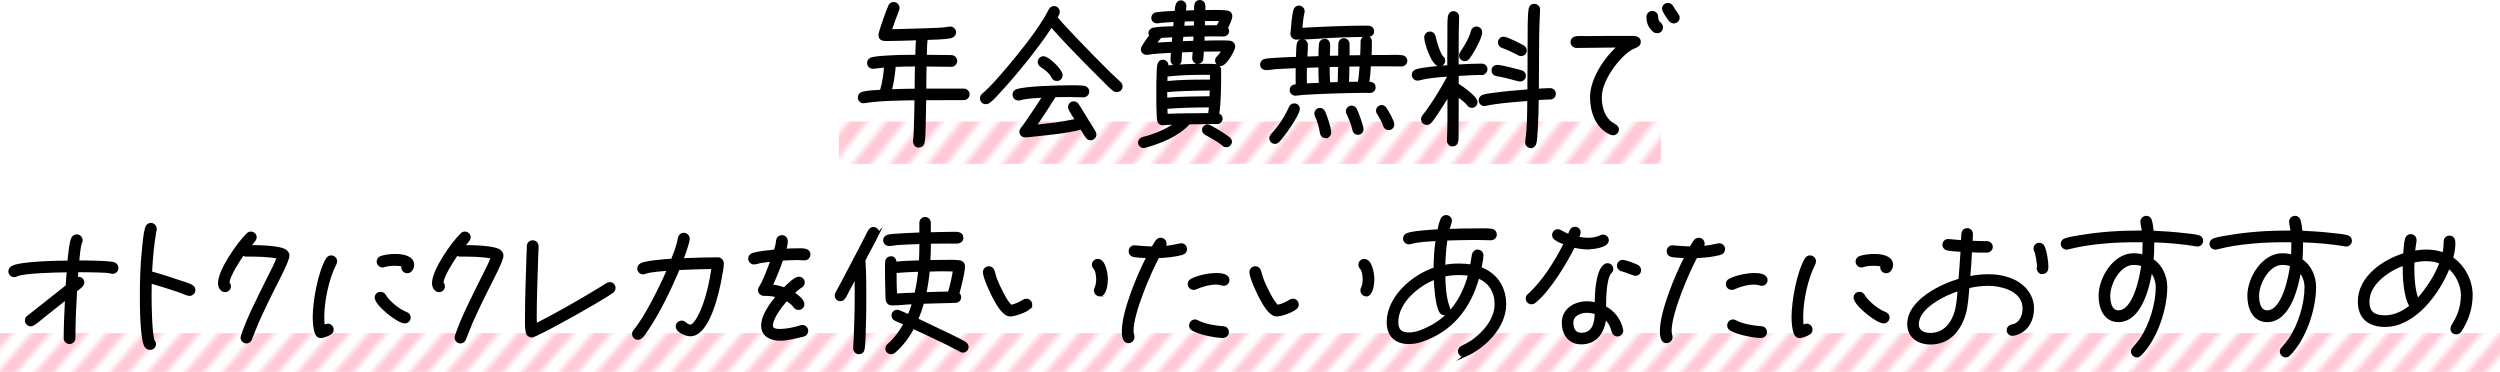
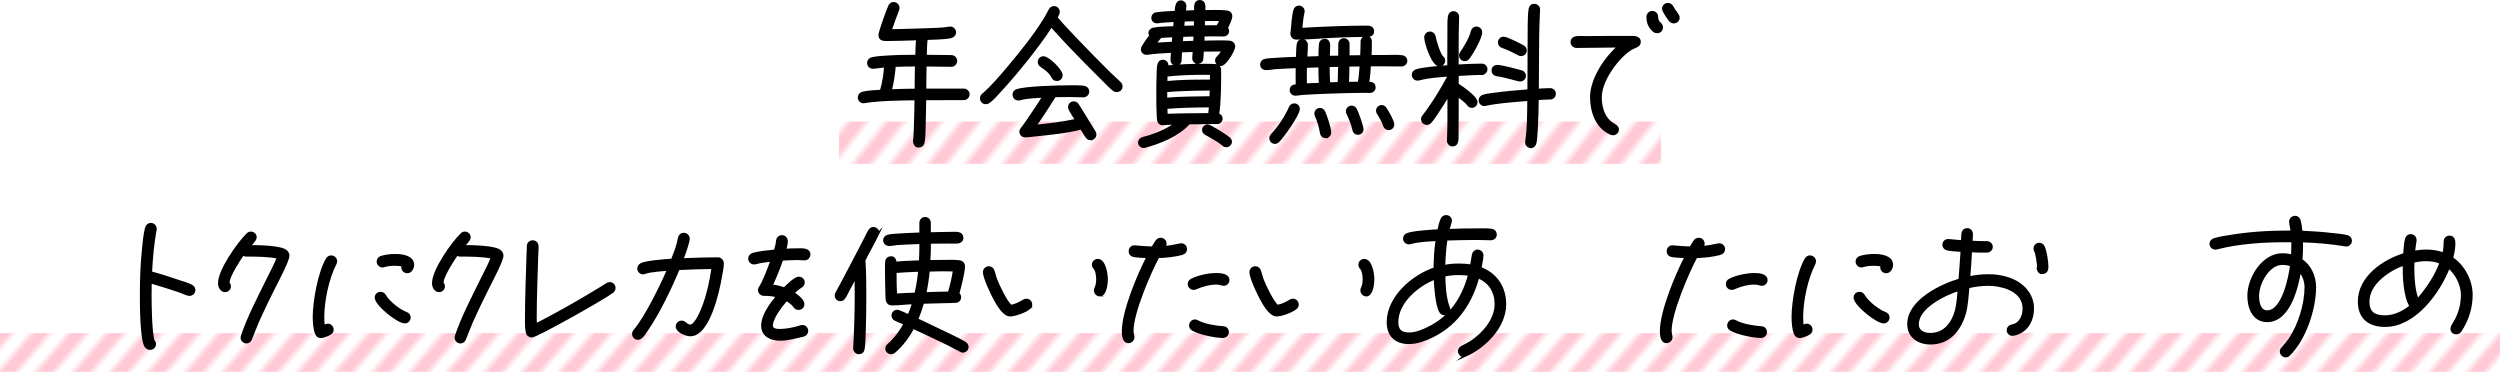
<svg xmlns="http://www.w3.org/2000/svg" id="_レイヤー_2" data-name="レイヤー 2" viewBox="0 0 709.23 105.48">
  <defs>
    <style>
      .cls-1 {
        fill: #000;
        stroke: #000;
        stroke-miterlimit: 10;
        stroke-width: .75px;
      }

      .cls-2 {
        fill: none;
      }

      .cls-2, .cls-3, .cls-4, .cls-5, .cls-6 {
        stroke-width: 0px;
      }

      .cls-3 {
        fill: url(#_新規パターンスウォッチ_16-2_2);
      }

      .cls-4 {
        fill: url(#_新規パターンスウォッチ_2);
      }

      .cls-5 {
        fill: #ffc9d5;
      }

      .cls-6 {
        fill: #fff;
      }
    </style>
    <pattern id="_新規パターンスウォッチ_2" data-name=" 新規パターンスウォッチ 2" x="0" y="0" width="4" height="4" patternTransform="translate(19595.5 -18405.43) rotate(39.58) scale(2.02 -2.02) skewX(.84)" patternUnits="userSpaceOnUse" viewBox="0 0 4 4">
      <g>
        <rect class="cls-2" width="4" height="4" />
        <g>
          <rect class="cls-2" width="4" height="4" />
          <rect class="cls-5" width="2" height="4" />
          <rect class="cls-6" x="2" width="2" height="4" />
        </g>
      </g>
    </pattern>
    <pattern id="_新規パターンスウォッチ_16-2_2" data-name=" 新規パターンスウォッチ 16-2 2" x="0" y="0" width="4" height="4" patternTransform="translate(19636.72 -19692.9) rotate(41.99) scale(2.1 -2.12) skewX(-4)" patternUnits="userSpaceOnUse" viewBox="0 0 4 4">
      <g>
        <rect class="cls-2" width="4" height="4" />
        <g>
          <rect class="cls-2" width="4" height="4" />
          <rect class="cls-5" width="2" height="4" />
          <rect class="cls-6" x="2" width="2" height="4" />
        </g>
      </g>
    </pattern>
  </defs>
  <g id="_レイヤー_2-2" data-name=" レイヤー 2">
    <rect class="cls-4" y="94.48" width="709.23" height="11" />
    <rect class="cls-3" x="237.99" y="34.48" width="233.25" height="12" />
    <g>
      <path class="cls-1" d="M273.44,28.02c-3.7,0-7.35,0-11.05.04-.04,2.75-.09,5.5-.17,8.21-.04,1.29-.04,2.92-.3,4.13-.17.82-.69,1.08-1.46,1.08-.6,0-1.07-.73-1.07-1.29v-.17c.21-1.55.21-3.18.26-4.77.09-2.41.13-4.77.17-7.18-4.6.09-10.06.09-14.58.82-.09,0-.17.04-.26.04-.73,0-1.25-.6-1.25-1.29,0-.64.39-1.08.99-1.25,1.59-.39,3.61-.47,5.25-.56.69-2.24,1.08-4.77,1.21-7.09-1.12.09-2.19.3-3.31.39h-.22c-.73,0-1.29-.56-1.29-1.25s.47-1.16,1.07-1.29c1.42-.3,2.92-.39,4.34-.47,2.75-.17,5.5-.21,8.26-.21.04-1.63.09-3.23.21-4.86-2.88.09-5.76.21-8.6.21-.9,0-2.06,0-2.06-1.29,0-.95,2.28-7.18,2.79-8.26.21-.47.6-.77,1.16-.77.69,0,1.29.6,1.29,1.33,0,.17-.04.3-.09.47-.77,1.98-1.5,3.91-2.15,5.93,3.57-.09,7.18-.17,10.75-.3,1.98-.09,4-.09,5.93-.43.09,0,.17-.04.3-.04.69,0,1.29.56,1.29,1.29,0,.64-.47,1.07-1.08,1.25-1.38.39-5.42.47-6.97.52-.21,1.63-.17,3.31-.26,4.95,2.45,0,4.9.09,7.35.09.69,0,1.29.6,1.29,1.29s-.6,1.29-1.29,1.29c-2.45,0-4.94-.09-7.4-.09-.04,2.32-.09,4.69-.09,7.01h11.01c.69,0,1.29.56,1.29,1.25s-.6,1.29-1.29,1.29ZM253.75,18.61c-.17,2.36-.56,4.77-1.12,7.09,2.41-.09,4.82-.17,7.22-.17,0-2.37.04-4.69.09-7.05-2.06,0-4.13.04-6.19.13Z" />
      <path class="cls-1" d="M316.78,25.75c-.3,0-.56-.09-.77-.26-.82-.6-1.59-1.42-2.32-2.15l-4.26-4.26c-3.83-3.87-7.61-7.74-11.18-11.78-2.06,3.23-4.39,6.28-6.75,9.29-2.54,3.18-5.16,6.32-7.91,9.29-.9.95-2.11,2.41-3.22,3.1-.21.13-.43.21-.69.21-.73,0-1.29-.56-1.29-1.29,0-.52.21-.77.56-1.08,2.62-2.28,4.9-5.03,7.14-7.65,3.57-4.26,7.14-8.64,10.1-13.37.65-.95,1.12-1.98,1.68-2.97.26-.43.6-.73,1.16-.73.65,0,1.25.56,1.25,1.25,0,.56-.43,1.16-.64,1.63,1.8,2.24,3.87,4.3,5.85,6.41,3.01,3.14,6.06,6.28,9.16,9.33.99.95,2.02,1.85,2.97,2.79.3.3.47.56.47.99,0,.73-.56,1.25-1.29,1.25ZM309.39,39.42c-.47,0-.77-.21-1.07-.6-.56-.73-1.03-1.68-1.55-2.45-4.43,1.12-9.12,1.55-13.67,2.02-.73.09-1.5.21-2.24.21s-1.29-.52-1.29-1.25c0-.34.13-.6.34-.86.99-1.2,1.85-2.54,2.75-3.87,1.16-1.72,2.37-3.53,3.48-5.29-2.28.13-4.69.17-6.88.77-.13.04-.26.04-.39.04-.73,0-1.25-.6-1.25-1.29,0-.6.34-1.03.9-1.2,2.54-.86,11.95-1.08,14.92-1.08,1.33,0,2.71-.04,4,.13.65.09,1.2.56,1.2,1.25,0,.73-.6,1.29-1.29,1.29-1.38,0-2.71-.09-4.08-.09s-2.71,0-4.04.04c-1.81,2.88-3.7,5.8-5.63,8.6,3.96-.43,7.91-.86,11.78-1.72-.39-.6-2.02-3.05-2.02-3.66,0-.69.56-1.29,1.2-1.29.52,0,.86.21,1.12.6.34.47.64,1.03.99,1.55l1.94,3.18c.6.99,1.29,1.98,1.85,3.01.13.21.21.39.21.69,0,.69-.6,1.25-1.29,1.25ZM299.8,22.61c-.52,0-.95-.3-1.16-.77-.64-1.33-2.06-2.41-3.27-3.18-.39-.26-.6-.65-.6-1.08,0-.69.56-1.25,1.25-1.25,1.33,0,5.07,3.61,5.07,4.99,0,.77-.56,1.29-1.29,1.29Z" />
      <path class="cls-1" d="M345.29,34.82c-2.67,0-5.33.04-8,.09-3.14,3.48-8.13,5.46-12.56,6.67-.13.04-.17.04-.3.04-.6,0-1.2-.56-1.2-1.16s.39-1.03.95-1.2l2.11-.6c2.54-.82,5.25-2.02,7.4-3.66-.95.04-2.75,0-3.65.13-.09,0-.13.04-.21.04-.64,0-1.12-.43-1.2-1.08-.09-.6-.09-1.29-.13-1.89-.09-1.76-.09-3.53-.09-5.29,0-1.94,0-3.83.09-5.76.04-.9,0-1.98.22-2.84.13-.56.52-.99,1.16-.99s1.25.52,1.2,1.16v.17l-.04.3c3.66-.39,7.35-.47,11.01-.47.52,0,2.71,0,3.1.13.52.17.9.6.9,1.16,0,3.96.04,8.82-.56,12.73.56.09.99.56.99,1.12,0,.65-.47,1.2-1.16,1.2ZM346.28,18.35c-.65,0-1.2-.52-1.2-1.16,0-.34.13-.64.39-.9.65-.65,1.12-1.29,1.55-2.06-1.93,0-3.91,0-5.85.04-.09.82-.09,1.63-.17,2.41-.09.73-.64,1.08-1.33,1.08-.56,0-1.08-.65-1.08-1.16,0-.73.13-1.5.17-2.24l-3.78.13c-.04.86-.13,1.72-.13,2.58,0,.65-.56,1.2-1.21,1.2s-1.2-.56-1.2-1.2c0-.82.09-1.68.13-2.49-2.41.13-4.82.26-7.18.6h-.17c-.69,0-1.2-.56-1.2-1.2,0-.73,1.89-3.18,2.41-3.87-.13-.26-.26-.47-.26-.73,0-.6.47-1.03,1.03-1.16,1.63-.34,4.3-.34,5.98-.43l.17-1.94c-1.68.09-3.35.17-4.99.39h-.21c-.64,0-1.16-.52-1.16-1.16,0-.6.39-1.12.99-1.2,1.81-.3,3.83-.34,5.63-.43.09-.95.04-2.97,1.42-2.97.6,0,1.16.52,1.16,1.16,0,.52-.09,1.16-.17,1.72l3.14-.09c0-.99-.34-2.88,1.21-2.88s1.25,1.85,1.16,2.84c1.94,0,4.77-.13,6.62.13.65.09,1.08.56,1.08,1.2,0,.86-.9,2.62-1.29,3.4.26.21.39.52.39.86,0,.69-.6,1.16-1.25,1.16-.86,0-1.76-.04-2.62-.04-1.03,0-2.06.04-3.1.04,0,.65-.04,1.29-.04,1.94,1.55-.04,3.1-.09,4.64-.09.99,0,1.98,0,2.97.09.64.09,1.12.6,1.12,1.25,0,1.07-2.45,5.2-3.74,5.2ZM329.26,10.39c-.6.6-1.12,1.42-1.63,2.11l5.16-.3c.04-.69.09-1.33.17-2.02-1.25.04-2.45.13-3.7.22ZM342.76,25.31c-2.45,0-4.94.09-7.4.17-1.55.09-3.1.13-4.6.3v2.32c4.21-.39,8.51-.34,12.73-.43l.09-2.37h-.82ZM343.62,20.89c-.56,0-1.08-.04-1.63-.04-3.7,0-7.48.09-11.14.52,0,.69-.04,1.33-.04,2.02,3.74-.39,7.57-.43,11.31-.43h1.51v-2.06ZM335.96,30.22c-1.72.09-3.44.13-5.16.3l.09,2.15c4.09-.17,8.13-.17,12.21-.21.13-.77.17-1.59.26-2.37-2.45,0-4.9.04-7.4.13ZM335.36,10.09c-.09.65-.13,1.33-.17,1.98l3.7-.13.09-1.94c-1.2,0-2.41.04-3.61.09ZM335.75,5.75l-.17,1.94,3.48-.09c0-.65.04-1.29.04-1.94-1.12,0-2.24.04-3.35.09ZM347.92,41.4c-.3,0-.6-.09-.82-.3-1.2-1.03-2.58-1.81-3.96-2.58-.39-.21-.77-.39-1.16-.65-.34-.21-.6-.6-.6-1.03,0-.65.56-1.16,1.2-1.16.77,0,5.46,3.01,6.15,3.65.21.22.39.56.39.86,0,.64-.56,1.2-1.2,1.2ZM344.65,5.58h-1.03c-.73,0-1.46.04-2.15.04,0,.65,0,1.29-.04,1.93h3.96c.39-.6.73-1.29,1.03-1.93-.6,0-1.16-.04-1.76-.04Z" />
      <path class="cls-1" d="M397.58,18.48c-1.68,0-3.4-.04-5.07-.04h-3.96c-.09,1.68-.21,3.4-.52,5.07.9.13,1.85.04,1.85,1.33,0,.69-.64,1.16-1.29,1.16-.47,0-.95-.04-1.46-.04-3.14,0-6.28.13-9.46.21-2.71.09-5.46.21-8.17.39-.65.09-1.25.17-1.85.21h-.21c-.64,0-1.2-.56-1.2-1.2,0-1.08.9-1.25,1.72-1.33-.04-1.76-.04-3.53,0-5.29-2.06.09-4.13.17-6.19.3-.82.09-1.68.26-2.49.26h-.17c-.69,0-1.25-.52-1.25-1.2,0-.64.43-1.12,1.08-1.25,1.03-.21,2.15-.21,3.18-.3,1.94-.13,3.91-.21,5.89-.26.09-1.42.04-2.45.21-3.87.09-.73.56-1.16,1.29-1.16.64,0,1.16.6,1.16,1.25,0,1.38-.13,2.32-.17,3.7l3.91-.13c0-1.25,0-2.54.13-3.74.09-.73.6-1.16,1.33-1.16s1.12.69,1.12,1.33c0,1.16-.09,2.32-.13,3.48,1.03,0,2.11-.04,3.14-.04.04-1.25.04-2.45.04-3.7,0-.69.52-1.25,1.2-1.25s1.25.56,1.25,1.25v3.61c1.25,0,2.49-.04,3.74-.04.09-1.42.13-2.84.13-4.26,0-.69.56-1.25,1.25-1.25s1.21.56,1.21,1.25c0,1.42-.04,2.79-.09,4.21h3.87c1.55,0,3.53-.13,5.07.04.69.09,1.2.52,1.2,1.25,0,.69-.6,1.2-1.29,1.2ZM362.58,40.06c-.26.21-.52.39-.86.39-.69,0-1.25-.56-1.25-1.25,0-.34.13-.6.35-.86,2.11-2.28,3.96-5.03,5.2-7.87.22-.47.6-.77,1.16-.77.69,0,1.2.56,1.2,1.2,0,1.59-4.51,7.91-5.8,9.16ZM387.6,10.09c-2.45,0-4.9.09-7.35.17-4.13.13-8.26.6-12.43.6h-.13c-.77,0-1.25-.65-1.25-1.38,0-.17.09-.43.09-.6.13-1.55.34-4.56.77-5.98.17-.56.6-.95,1.2-.95.65,0,1.25.56,1.25,1.25,0,.09-.04.17-.04.26-.34,1.59-.52,3.22-.64,4.82,3.35-.21,6.66-.34,10.02-.47,2.84-.09,5.63-.17,8.47-.17.86,0,1.89.04,1.89,1.25,0,1.12-.99,1.2-1.85,1.2ZM374.4,18.74l-4,.13c0,.82-.04,1.63-.04,2.45v.95c0,.6.04,1.16.04,1.76l4.13-.17c-.13-1.72-.13-3.4-.13-5.12ZM376.08,38.82c-.69,0-1.16-.47-1.25-1.12-.26-1.68-.78-3.4-1.46-4.94-.09-.17-.13-.34-.13-.52,0-.69.56-1.25,1.2-1.25.52,0,.9.26,1.12.73.56,1.2,1.72,4.6,1.72,5.89,0,.65-.56,1.2-1.21,1.2ZM376.85,18.65c0,1.68,0,3.4.13,5.07.95,0,1.94-.04,2.88-.09l.13-5.03c-1.03,0-2.11.04-3.14.04ZM385.24,37.87c-.64,0-1.07-.39-1.2-.99-.3-1.59-1.03-3.31-1.72-4.77-.09-.17-.13-.34-.13-.52,0-.69.56-1.25,1.25-1.25.47,0,.9.26,1.12.69.47.86,1.89,4.77,1.89,5.68,0,.64-.56,1.16-1.21,1.16ZM382.44,18.52c0,1.68-.04,3.4-.13,5.07,1.08-.04,2.15-.04,3.23-.04.34-1.63.43-3.4.56-5.07-1.21,0-2.45.04-3.66.04ZM393.97,36.54c-.6,0-1.03-.34-1.21-.9-.43-1.25-1.07-2.41-1.81-3.53-.13-.21-.21-.43-.21-.69,0-.65.56-1.25,1.21-1.25.39,0,.77.21.99.52.6.82,2.24,3.7,2.24,4.6,0,.69-.52,1.25-1.2,1.25Z" />
      <path class="cls-1" d="M420.37,20.89c-2.32,0-4.64.17-6.92.3v2.79c1.2.77,5.33,3.57,5.33,4.99,0,.73-.56,1.25-1.25,1.25-.52,0-.77-.26-1.07-.65-.56-.77-2.19-1.98-3.01-2.54v4.21c0,2.02,0,4.04-.04,6.06,0,.86.04,1.89-.09,2.75-.13.73-.6,1.12-1.33,1.12-.64,0-1.16-.69-1.12-1.25v-.13c.09-1.81.09-3.61.13-5.42v-7.65c-1.16,1.89-2.32,3.78-3.57,5.63-.52.73-1.08,1.68-1.72,2.28-.3.3-.52.43-.95.43-.69,0-1.25-.56-1.25-1.25,0-.34.13-.56.3-.82l1.08-1.42c2.23-3.1,4.26-6.45,6.06-9.8v-.43c-2.79.21-5.72.39-8.47,1.12-.13.04-.21.04-.34.04-.69,0-1.25-.56-1.25-1.29,0-.56.34-.95.86-1.16,1.63-.65,7.27-1.03,9.2-1.2,0-3.18,0-6.36.04-9.55,0-1.2-.04-3.44.13-4.6.13-.69.56-1.16,1.29-1.16.65,0,1.21.64,1.16,1.25v.09c-.13,3.22-.13,6.45-.13,9.63v4.17c2.28-.13,4.6-.26,6.92-.26.69,0,1.25.52,1.25,1.2s-.56,1.25-1.25,1.25ZM408.37,18.48c-1.89,0-3.96-6.36-3.96-7.87,0-.69.56-1.29,1.25-1.29.64,0,1.16.47,1.25,1.12.21,1.16,1.38,5.03,2.19,5.76.34.3.52.56.52.99,0,.69-.56,1.29-1.25,1.29ZM416.54,16.46c-.26.3-.56.52-.99.52-.69,0-1.25-.56-1.25-1.25,0-.3.09-.56.26-.77,1.03-1.5,2.67-4.17,3.05-5.98.13-.6.6-1.08,1.25-1.08.69,0,1.25.56,1.25,1.25,0,1.59-2.54,6.02-3.57,7.31ZM439.76,27.85c-1.2,0-2.41.13-3.61.17-.04,2.88-.09,5.76-.26,8.6-.09,1.2-.13,2.84-.39,3.96-.13.6-.6,1.08-1.25,1.08-.04,0-.13,0-.17-.04-.6-.09-1.03-.6-1.03-1.2v-.21c.6-3.91.56-8,.6-11.95-2.45.17-4.9.39-7.35.64-1.59.21-3.27.39-4.86.77-.13.04-.21.04-.34.04-.69,0-1.25-.56-1.25-1.25,0-.56.34-.99.9-1.2.82-.3,1.85-.39,2.71-.52,3.4-.47,6.84-.77,10.23-1.03.04-2.92.04-5.89.04-8.82,0-3.22,0-6.49.04-9.76.04-1.2.04-3.4.26-4.56.13-.65.52-1.12,1.25-1.12.64,0,1.29.56,1.25,1.25v.13c-.26,4.9-.3,9.85-.3,14.75,0,2.67,0,5.29-.04,7.96,1.2-.04,2.37-.17,3.57-.17.69,0,1.25.56,1.25,1.25s-.56,1.25-1.25,1.25ZM431.29,22.74c-.47,0-1.12-.22-1.59-.34-1.68-.47-3.4-.9-5.12-1.16-.64-.09-1.08-.6-1.08-1.25,0-.69.56-1.2,1.25-1.2,1.29,0,5.33,1.12,6.79,1.5.56.17.99.56.99,1.2s-.56,1.25-1.25,1.25ZM431.51,15.55c-.21,0-.43-.09-.6-.17-1.55-.82-3.05-1.59-4.73-2.15-.52-.17-.86-.65-.86-1.2,0-.69.52-1.25,1.21-1.25.99,0,4.6,1.89,5.59,2.45.39.21.64.64.64,1.12,0,.65-.6,1.2-1.25,1.2Z" />
      <path class="cls-1" d="M464.19,13.1c-.77.34-1.42.64-2.11,1.12-3.61,2.58-8.04,8.77-8.04,13.33,0,2.58.65,5.33,2.67,7.09.47.43.95.65,1.46.99.43.3.73.56.73,1.12,0,.69-.6,1.25-1.29,1.25-.21,0-.39-.04-.6-.13-4.04-1.76-5.55-6.19-5.55-10.32,0-5.16,4.09-11.18,7.87-14.45-4.04,0-8.04.13-12.08.13-.69,0-1.33-.56-1.33-1.25,0-.77.52-1.25,1.25-1.33.95-.13,2.02-.04,2.97-.04,1.89-.04,3.78-.04,5.72-.04h6.32c.56.04,1.16-.04,1.68.04.69.09,1.25.52,1.25,1.25,0,.64-.34.99-.9,1.25ZM470.12,9.06c-.3,0-.6-.09-.86-.3-1.29-1.07-1.81-2.32-1.81-4,0-.69.6-1.29,1.29-1.29.73,0,1.29.56,1.29,1.29,0,1.98,1.38,1.76,1.38,3.01,0,.73-.56,1.29-1.29,1.29ZM474.85,6.27c-.34,0-.73-.17-.99-.43-.43-.47-1.98-2.71-1.98-3.35,0-.69.56-1.29,1.29-1.29.47,0,.86.26,1.12.64.47.77.95,1.59,1.5,2.28.21.26.34.56.34.9,0,.69-.56,1.25-1.29,1.25Z" />
-       <path class="cls-1" d="M31.93,77.32c-.22,0-.39-.04-.56-.13-1.12-.21-2.32-.21-3.44-.26-2.02-.04-4.04-.09-6.06-.09-.09.73-.13,1.46-.17,2.19.17-.09.39-.13.6-.13.69,0,1.25.56,1.25,1.25,0,.9-1.46,1.76-2.06,2.28-.26,4.47-.47,8.99-.47,13.5,0,.69-.6,1.29-1.29,1.29-.73,0-1.29-.56-1.29-1.29,0-3.78.21-7.57.39-11.35-2.11,1.68-4.17,3.35-6.28,4.99-.99.77-1.98,1.68-3.05,2.37-.26.17-.47.26-.77.26-.69,0-1.29-.56-1.29-1.29,0-.43.17-.77.52-1.03l3.4-2.67,7.65-6.06c.09-1.42.17-2.84.3-4.26h-.69c-2.11,0-12,.21-13.89,1.16-.21.13-.43.21-.69.21-.69,0-1.29-.56-1.29-1.25,0-.52.26-.9.64-1.16,2.06-1.38,13.54-1.55,16.12-1.55.09-1.16.52-5.98,1.16-6.84.26-.39.6-.6,1.12-.6.69,0,1.29.6,1.29,1.29,0,.26-.09.43-.17.64-.47,1.03-.69,4.26-.82,5.46,1.5,0,9.42.04,10.36.56.52.26.77.64.77,1.25,0,.69-.6,1.25-1.29,1.25Z" />
      <path class="cls-1" d="M53.77,83.59c-.13,0-.39-.04-.52-.09l-2.45-.95c-2.71-.9-5.42-1.76-8.13-2.54-.04,1.25-.04,2.49-.04,3.74,0,2.54.09,10.66.86,12.94.21.26.39.56.39.9,0,.73-.56,1.29-1.29,1.29-.47,0-.82-.17-1.12-.52-1.38-1.46-1.42-11.87-1.42-14.36,0-4.43.13-8.86.6-13.29.17-1.85.39-4.21.86-6.02.17-.6.6-1.08,1.29-1.08.73,0,1.29.6,1.29,1.33,0,.09-.04.17-.04.26-.73,4-1.07,8.04-1.29,12.12,2.67.73,5.33,1.59,7.96,2.49.99.3,2.71.82,3.57,1.29.47.26.77.65.77,1.2,0,.69-.6,1.25-1.29,1.25Z" />
      <path class="cls-1" d="M78.24,80.5c-1.81,3.61-3.57,7.22-5.2,10.88-.69,1.59-1.29,3.22-1.93,4.82-.21.52-.65.86-1.2.86-.69,0-1.29-.6-1.29-1.29,0-.13.04-.3.09-.43,1.72-5.2,4.77-11.01,7.22-16,1.03-2.06,2.15-4.17,3.01-6.32-2.75-.6-6.32-.6-9.12-.6-.34,0-.64-.13-.9-.34-1.03,1.46-4.21,6.32-4.17,8.13v.09c.26.26.39.6.39.95,0,.69-.6,1.25-1.29,1.25-1.08,0-1.63-1.2-1.63-2.15,0-3.7,5.46-11.4,8.04-13.89.26-.26.56-.39.9-.39.73,0,1.29.56,1.29,1.25,0,.77-1.29,1.98-1.81,2.58,1.68,0,9.29,0,10.58,1.46.3.34.52.64.52,1.16,0,1.33-2.88,6.79-3.48,8Z" />
      <path class="cls-1" d="M95.1,74.78c-2.15,4.21-3.48,10.49-3.48,15.22,0,.9.04,1.76.22,2.62.39-.13.73-.43,1.16-.43.69,0,1.29.6,1.29,1.33,0,.43-.21.77-.56,1.03-.52.39-2.11.99-2.71.99-.56,0-.99-.3-1.2-.77-.6-1.25-.73-3.44-.73-4.82,0-4.43,1.46-12.64,3.74-16.47.26-.39.64-.65,1.12-.65.73,0,1.33.6,1.33,1.29,0,.26-.09.43-.17.65ZM114.84,91.38c-1.89,0-8.17-4.99-8.17-6.97,0-.69.56-1.25,1.29-1.25.52,0,.9.26,1.16.69,1.12,1.94,4.08,4.26,6.15,5.03.52.21.86.64.86,1.2,0,.73-.6,1.29-1.29,1.29ZM115.52,77.14c-.73,0-1.29-.6-1.29-1.29,0-.21.04-.39.13-.56-.65-.21-1.68-.26-2.36-.26-1.03,0-2.06.09-3.05.39-.13.04-.26.09-.43.09-.69,0-1.29-.6-1.29-1.33,0-.56.39-1.03.9-1.2,1.12-.39,2.84-.56,4-.56,1.76,0,4.99.34,4.99,2.71,0,.86-.6,2.02-1.59,2.02Z" />
      <path class="cls-1" d="M138.96,80.5c-1.81,3.61-3.57,7.22-5.2,10.88-.69,1.59-1.29,3.22-1.94,4.82-.21.52-.64.86-1.2.86-.69,0-1.29-.6-1.29-1.29,0-.13.04-.3.09-.43,1.72-5.2,4.77-11.01,7.22-16,1.03-2.06,2.15-4.17,3.01-6.32-2.75-.6-6.32-.6-9.12-.6-.34,0-.65-.13-.9-.34-1.03,1.46-4.21,6.32-4.17,8.13v.09c.26.26.39.6.39.95,0,.69-.6,1.25-1.29,1.25-1.08,0-1.63-1.2-1.63-2.15,0-3.7,5.46-11.4,8.04-13.89.26-.26.56-.39.9-.39.73,0,1.29.56,1.29,1.25,0,.77-1.29,1.98-1.81,2.58,1.68,0,9.29,0,10.58,1.46.3.34.52.64.52,1.16,0,1.33-2.88,6.79-3.48,8Z" />
      <path class="cls-1" d="M173.7,82.78c-2.19,1.68-21.46,12.6-22.88,12.6-.39,0-.65-.17-.95-.43-.69-.6-.56-4.04-.56-4.82,0-5.93.26-11.87.43-17.76.04-.86.09-1.68.09-2.54,0-.73.56-1.29,1.29-1.29s1.29.56,1.29,1.29c0,.86-.04,1.76-.09,2.62-.17,5.89-.43,11.78-.43,17.67,0,.69.04,1.38.04,2.06,5.63-2.88,11.22-6.02,16.64-9.29,1.25-.73,2.45-1.5,3.7-2.28.21-.13.47-.21.73-.21.73,0,1.25.6,1.25,1.29,0,.47-.21.77-.56,1.07Z" />
      <path class="cls-1" d="M204.45,78.43c-.65,3.91-3.35,16.6-8.6,16.6-1.2,0-3.78-1.03-3.78-2.41,0-.73.6-1.29,1.33-1.29.95,0,1.33,1.12,2.45,1.12,1.59,0,3.44-4.69,3.83-5.76,1.25-3.44,2.06-7.14,2.54-10.75-3.27.04-6.49.13-9.76.3-2.28,5.5-5.59,12.38-8.94,17.29-.47.73-.99,1.55-1.63,2.11-.26.21-.56.39-.9.39-.73,0-1.29-.56-1.29-1.29,0-.39.09-.6.34-.9,1.93-2.36,3.4-4.99,4.86-7.65,1.72-3.18,3.31-6.45,4.73-9.76-1.59.13-5.2.34-6.62.9-.17.09-.34.13-.56.13-.69,0-1.29-.56-1.29-1.25,0-.56.3-.95.77-1.2,1.25-.73,7.18-1.16,8.77-1.25.65-1.55,1.25-3.14,1.68-4.77l.34-1.55c.17-.6.56-1.03,1.25-1.03s1.33.56,1.33,1.29c0,1.08-1.38,4.82-1.81,5.93,3.4-.13,6.79-.26,10.19-.26.77,0,1.29.69,1.29,1.42,0,1.07-.3,2.58-.52,3.65Z" />
      <path class="cls-1" d="M228.27,73.49c-.69,0-1.38-.09-2.06-.09-1.46,0-2.92.09-4.39.17-.86,2.54-1.89,5.03-3.01,7.48,1.25.13,2.49.43,3.7.86.73-.73,3.05-3.05,4.08-3.05.73,0,1.33.52,1.33,1.25,0,.52-.26.9-.69,1.16-.82.52-1.55,1.16-2.28,1.85.9.56,2.88,1.98,2.88,3.14,0,.77-.56,1.29-1.29,1.29-.47,0-.86-.21-1.12-.6-.6-.86-1.42-1.46-2.32-1.93-1.42,1.59-4.21,5.12-4.21,7.35,0,1.2,1.38,1.33,2.32,1.33,1.68,0,4.04-.43,5.59-.95.26-.09.56-.17.86-.17.73,0,1.25.6,1.25,1.29,0,.56-.39,1.12-.95,1.25-2.19.47-4.34,1.16-6.62,1.16-2.49,0-5.03-.99-5.03-3.91s2.54-6.28,4.26-8.34c-1.33-.39-2.49-.47-3.83-.47-.73,0-1.33-.56-1.33-1.25,0-.34.13-.6.3-.86,1.08-1.63,2.58-5.72,3.27-7.61-1.16.13-2.32.26-3.44.47l-1.29.3c-.09,0-.26.04-.34.04-.69,0-1.29-.6-1.29-1.29,0-.6.43-1.07.99-1.25,1.94-.56,4.3-.73,6.28-.95.3-.95.56-1.89.65-2.88.09-.73.6-1.2,1.33-1.2.77,0,1.25.69,1.25,1.38,0,.82-.26,1.72-.47,2.49,1.2-.09,2.41-.13,3.61-.13,1.12,0,3.27-.22,3.27,1.38,0,.69-.56,1.29-1.25,1.29Z" />
      <path class="cls-1" d="M248.91,66.61c-1.2,2.45-2.58,4.77-3.78,7.22.26,3.48.26,6.97.26,10.45s-.04,6.75-.17,10.15c-.04,1.29-.09,3.31-.3,4.56-.13.77-.6,1.12-1.38,1.12-.6,0-1.16-.69-1.12-1.25v-.13c.26-4.9.43-9.89.43-14.79,0-1.89,0-3.74-.04-5.63-.73,1.38-1.46,2.75-2.24,4.13-.34.65-.65,1.38-1.08,1.98-.26.39-.6.65-1.07.65-.69,0-1.25-.56-1.25-1.25,0-.21.04-.43.17-.64.56-1.08,1.21-2.15,1.76-3.23l4.08-7.78,2.32-4.47c.39-.73.73-1.59,1.21-2.28.26-.39.56-.65,1.07-.65.64,0,1.29.56,1.29,1.25,0,.21-.09.43-.17.6ZM273.16,99.63c-.21,0-.47-.09-.64-.17-1.25-.6-2.45-1.33-3.7-1.93-3.27-1.59-6.54-3.14-9.8-4.64-1.29,2.49-3.22,5.12-5.38,6.92-.26.21-.52.3-.82.3-.69,0-1.29-.52-1.29-1.2,0-.39.17-.69.43-.95l1.12-1.07c1.46-1.51,2.67-3.23,3.65-5.07-.9-.39-1.8-.73-2.67-1.16-.47-.21-.77-.6-.77-1.16,0-.69.56-1.25,1.25-1.25.47,0,2.71,1.08,3.27,1.33.52-1.2.95-2.41,1.33-3.65-2.02.04-3.96.34-5.98.34h-.17c-.73,0-1.2-.43-1.33-1.12-.13-.86-.09-1.85-.13-2.71-.04-1.85-.09-3.74-.09-5.59,0-.86-.04-1.76.04-2.62.09-.73.6-1.16,1.33-1.16.9,0,1.16.82,1.16,1.55,2.37-.26,4.73-.3,7.1-.39.09-1.81.13-3.57.13-5.38-2.24.09-4.47.13-6.67.3-.73.09-1.42.22-2.11.26h-.26c-.69,0-1.25-.6-1.25-1.25s.43-1.03.99-1.2c.95-.26,2.15-.26,3.14-.34,2.06-.13,4.08-.22,6.15-.3v-3.1c0-.69.52-1.29,1.25-1.29s1.25.6,1.25,1.29v2.06c0,.34.04.64.04.99,2.19-.04,4.39-.13,6.58-.13,1.08,0,2.62-.17,2.62,1.38,0,.73-.64,1.16-1.29,1.2-.86.04-1.72,0-2.54,0-1.81,0-3.61,0-5.38.04,0,1.81-.04,3.57-.17,5.38,1.33-.04,2.67-.04,4-.04s3.57-.09,4.77.13c.64.13,1.08.65,1.08,1.29,0,1.55-1.16,6.24-1.63,7.78.3.21.52.6.52.99,0,.73-.47,1.2-1.2,1.25-1.03.09-2.11.04-3.14.09-2.06.04-4.08.09-6.15.17-.47,1.63-1.03,3.22-1.68,4.82l8.99,4.3c1.55.77,3.18,1.5,4.64,2.41.39.26.65.6.65,1.08,0,.69-.56,1.25-1.25,1.25ZM253.98,77.1c0,2.19,0,4.34.13,6.54,1.89-.13,3.79-.17,5.68-.26.52-2.19.86-4.43,1.08-6.67-2.28.09-4.6.17-6.88.39ZM268.13,76.59c-1.59,0-3.14.04-4.73.09-.21,2.19-.52,4.43-.99,6.58,2.28-.09,4.56-.13,6.84-.17.64-2.11,1.16-4.26,1.46-6.45-.86-.04-1.72-.04-2.58-.04Z" />
      <path class="cls-1" d="M291.95,87.42c-1.08.9-4,1.98-5.38,1.98-1.85,0-3.61-3.22-4.34-4.56-.82-1.46-3.01-6.06-3.01-7.65,0-.69.6-1.29,1.29-1.29.65,0,1.12.43,1.29,1.03.21.77.43,1.55.69,2.32.65,1.68,2.88,6.49,4.26,7.57,1.16-.09,2.67-.86,3.65-1.46.26-.17.47-.26.77-.26.73,0,1.29.6,1.29,1.29,0,.43-.17.77-.52,1.03ZM311.99,83.72c-.69,0-1.29-.64-1.29-1.33,0-.21.04-.39.13-.56.39-.82.52-1.68.52-2.58s-.17-2.54-.82-3.23c-.26-.26-.39-.56-.39-.95,0-.69.6-1.25,1.29-1.25,1.93,0,2.49,4.04,2.49,5.42,0,1.16-.3,4.47-1.94,4.47Z" />
      <path class="cls-1" d="M335.43,71.9c-2.15.65-4.64.86-6.92.95-2.49,4.69-7.31,15.87-7.31,21.03,0,.73.26,1.33.26,1.81,0,.69-.65,1.29-1.33,1.29-1.42,0-1.5-2.02-1.5-3.05,0-5.55,4.3-15.87,7.01-21.07-1.29-.09-2.67-.09-3.96-.3-.69-.13-1.12-.6-1.12-1.29s.52-1.33,1.25-1.29h.17c1.68.13,3.35.3,5.03.3.39-.64.77-1.42,1.25-1.98.26-.3.6-.47,1.03-.47.69,0,1.29.56,1.29,1.25,0,.43-.17.82-.47,1.08,1.59-.09,3.1-.39,4.64-.73.13-.04.21-.04.34-.04.73,0,1.29.56,1.29,1.29,0,.6-.39,1.08-.95,1.25ZM347.17,80.71c-.17,0-.34-.04-.52-.09-.52-.17-1.08-.26-1.63-.26-1.93,0-4.04.6-5.81,1.38-.17.09-.34.13-.56.13-.73,0-1.33-.56-1.33-1.29,0-.52.3-.95.73-1.16,1.81-.95,4.9-1.59,6.92-1.59,1.12,0,3.44.09,3.44,1.63,0,.69-.56,1.25-1.25,1.25ZM346.91,95.51c-2.06,0-6.92-.99-8.6-2.11-.39-.26-.6-.6-.6-1.03,0-.73.56-1.38,1.29-1.38.3,0,.47.09.69.21,1.98,1.08,5.07,1.55,7.31,1.72.77.04,1.25.56,1.25,1.33,0,.73-.65,1.25-1.33,1.25Z" />
      <path class="cls-1" d="M367.55,87.42c-1.07.9-4,1.98-5.38,1.98-1.85,0-3.61-3.22-4.34-4.56-.82-1.46-3.01-6.06-3.01-7.65,0-.69.6-1.29,1.29-1.29.64,0,1.12.43,1.29,1.03.22.77.43,1.55.69,2.32.64,1.68,2.88,6.49,4.26,7.57,1.16-.09,2.67-.86,3.66-1.46.26-.17.47-.26.77-.26.73,0,1.29.6,1.29,1.29,0,.43-.17.77-.52,1.03ZM387.59,83.72c-.69,0-1.29-.64-1.29-1.33,0-.21.04-.39.13-.56.39-.82.52-1.68.52-2.58s-.17-2.54-.82-3.23c-.26-.26-.39-.56-.39-.95,0-.69.6-1.25,1.29-1.25,1.94,0,2.49,4.04,2.49,5.42,0,1.16-.3,4.47-1.93,4.47Z" />
      <path class="cls-1" d="M415.79,100.79c-.17.09-.34.13-.52.13-.69,0-1.29-.6-1.29-1.29,0-.56.3-.9.77-1.16.9-.47,1.8-.9,2.71-1.5,3.44-2.28,6.92-6.32,6.92-10.66,0-3.61-1.72-6.36-5.07-7.74-2.36,8.64-7.44,15.18-16.08,18.06-1.16.39-2.37.6-3.57.6-3.7,0-5.89-2.11-5.89-5.8,0-7.1,7.05-13.16,13.29-15.22.04-2.75.17-5.5.6-8.21-2.49.17-5.16.21-7.57.9-.13.04-.3.04-.43.04-.69,0-1.25-.56-1.25-1.25,0-.6.34-.99.86-1.2,1.46-.64,7.1-.99,8.86-1.07.22-1.08.47-2.28.95-3.27.21-.47.64-.77,1.2-.77.64,0,1.25.56,1.25,1.25,0,.34-.65,2.19-.78,2.71,2.62-.13,5.25-.17,7.87-.17,1.21,0,3.22-.09,4.43.09.73.09,1.2.56,1.2,1.33,0,.73-.64,1.2-1.33,1.2-1.33,0-2.62-.09-3.96-.09-2.88,0-5.8.09-8.69.17-.39,2.54-.56,5.12-.64,7.7,1.42-.34,2.88-.43,4.34-.43,1.16,0,2.32.09,3.44.26.21-1.03.34-2.06.52-3.1.13-.65.6-1.12,1.25-1.12.69,0,1.29.56,1.29,1.25,0,.9-.39,2.71-.56,3.65,4.51,1.68,7.01,5.46,7.01,10.23,0,6.36-5.68,12.04-11.14,14.49ZM414.08,77.66c-1.46,0-3.01.09-4.43.47.04,2.84.26,6.49,1.29,9.16.09.17.13.34.13.52,0,.73-.6,1.25-1.29,1.25-.56,0-.9-.26-1.16-.73-1.08-1.93-1.42-7.18-1.51-9.42-4.9,1.89-10.79,6.75-10.79,12.47,0,2.32,1.08,3.31,3.4,3.31.9,0,1.85-.17,2.75-.47,7.87-2.67,12.3-8.47,14.41-16.34-.95-.13-1.85-.21-2.79-.21Z" />
-       <path class="cls-1" d="M450.5,70.39c-1.38,0-2.71-.21-4.04-.52-2.32,4.73-7.1,12.6-11.18,15.82-.21.17-.52.26-.78.26-.73,0-1.29-.56-1.29-1.29,0-.39.17-.69.47-.95,4.17-3.7,7.83-9.63,10.32-14.62-.9-.34-1.98-.77-2.75-1.38-.34-.26-.56-.6-.56-1.03,0-.69.56-1.29,1.25-1.29.3,0,.47.09.69.21.82.47,1.59.86,2.45,1.2.39-.82.6-2.11,1.72-2.11.69,0,1.25.56,1.25,1.2,0,.39-.34,1.25-.52,1.59.99.21,2.02.34,3.01.34,1.33,0,2.45-.21,3.65-.77.22-.09.39-.13.6-.13.69,0,1.25.56,1.25,1.25,0,1.76-4.26,2.19-5.55,2.19ZM458.84,95.08c-.64,0-1.07-.43-1.25-1.03-.47-1.63-.95-2.8-2.32-3.87-.3,3.87-2.45,7.14-6.67,7.14-3.4,0-5.16-2.62-5.16-5.8,0-3.7,3.4-5.68,6.75-5.68.86,0,1.72.13,2.58.34.04-2.62.21-9.07,2.45-10.84.26-.17.47-.3.82-.3.69,0,1.25.56,1.25,1.25,0,.43-.13.64-.43.95-1.59,1.68-1.59,7.74-1.59,9.93,2.54,1.33,4.21,3.57,4.82,6.36,0,.09.04.17.04.26,0,.69-.6,1.29-1.29,1.29ZM450.19,88.37c-1.89,0-4.21.9-4.21,3.14,0,1.72.64,3.27,2.62,3.27,3.48,0,4.17-3.18,4.17-5.98-.82-.26-1.72-.43-2.58-.43ZM463.91,77.88c-.43,0-2.84-1.08-3.7-1.25-.6-.13-1.12-.6-1.12-1.25,0-.69.56-1.29,1.25-1.29s3.7,1.08,4.26,1.46c.34.26.6.6.6,1.08,0,.73-.56,1.25-1.29,1.25Z" />
      <path class="cls-1" d="M488.08,71.9c-2.15.65-4.64.86-6.92.95-2.49,4.69-7.31,15.87-7.31,21.03,0,.73.26,1.33.26,1.81,0,.69-.64,1.29-1.33,1.29-1.42,0-1.51-2.02-1.51-3.05,0-5.55,4.3-15.87,7.01-21.07-1.29-.09-2.67-.09-3.96-.3-.69-.13-1.12-.6-1.12-1.29s.52-1.33,1.25-1.29h.17c1.68.13,3.35.3,5.03.3.39-.64.78-1.42,1.25-1.98.26-.3.6-.47,1.03-.47.69,0,1.29.56,1.29,1.25,0,.43-.17.82-.47,1.08,1.59-.09,3.1-.39,4.64-.73.13-.04.21-.04.34-.04.73,0,1.29.56,1.29,1.29,0,.6-.39,1.08-.95,1.25ZM499.82,80.71c-.17,0-.34-.04-.52-.09-.52-.17-1.08-.26-1.63-.26-1.94,0-4.04.6-5.8,1.38-.17.09-.34.13-.56.13-.73,0-1.33-.56-1.33-1.29,0-.52.3-.95.73-1.16,1.81-.95,4.9-1.59,6.92-1.59,1.12,0,3.44.09,3.44,1.63,0,.69-.56,1.25-1.25,1.25ZM499.56,95.51c-2.06,0-6.92-.99-8.6-2.11-.39-.26-.6-.6-.6-1.03,0-.73.56-1.38,1.29-1.38.3,0,.47.09.69.21,1.98,1.08,5.07,1.55,7.31,1.72.77.04,1.25.56,1.25,1.33,0,.73-.64,1.25-1.33,1.25Z" />
      <path class="cls-1" d="M514.65,74.78c-2.15,4.21-3.48,10.49-3.48,15.22,0,.9.04,1.76.21,2.62.39-.13.73-.43,1.16-.43.69,0,1.29.6,1.29,1.33,0,.43-.21.77-.56,1.03-.52.39-2.11.99-2.71.99-.56,0-.99-.3-1.21-.77-.6-1.25-.73-3.44-.73-4.82,0-4.43,1.46-12.64,3.74-16.47.26-.39.64-.65,1.12-.65.73,0,1.33.6,1.33,1.29,0,.26-.09.43-.17.65ZM534.39,91.38c-1.89,0-8.17-4.99-8.17-6.97,0-.69.56-1.25,1.29-1.25.52,0,.9.26,1.16.69,1.12,1.94,4.09,4.26,6.15,5.03.52.21.86.64.86,1.2,0,.73-.6,1.29-1.29,1.29ZM535.08,77.14c-.73,0-1.29-.6-1.29-1.29,0-.21.04-.39.13-.56-.64-.21-1.68-.26-2.36-.26-1.03,0-2.06.09-3.05.39-.13.04-.26.09-.43.09-.69,0-1.29-.6-1.29-1.33,0-.56.39-1.03.9-1.2,1.12-.39,2.84-.56,4-.56,1.76,0,4.99.34,4.99,2.71,0,.86-.6,2.02-1.59,2.02Z" />
      <path class="cls-1" d="M571.11,94.9h-.21c-.69,0-1.25-.56-1.25-1.25,0-.64.43-1.03,1.03-1.2.47-.13.86-.21,1.29-.43,1.55-.9,2.19-2.79,2.19-4.51,0-4.69-5.03-6.45-8.9-6.75-.43-.04-.86-.04-1.29-.04-1.89,0-3.78.26-5.63.69-.17,2.11-.43,5.5-.99,7.48-1.38,4.69-4.43,8.47-9.67,8.47-3.36,0-6.24-1.81-6.24-5.42,0-6.58,9.25-11.01,14.54-12.56.21-2.75.43-5.55.6-8.3-1.25-.09-2.88-.13-4.09-.39-.6-.13-1.07-.56-1.07-1.25s.56-1.29,1.25-1.25h.17c1.29.09,2.58.26,3.87.34.04-.73,0-1.46.09-2.19.09-.77.56-1.25,1.33-1.25.73,0,1.21.69,1.21,1.33,0,.73-.09,1.51-.13,2.24,1.5.09,2.97.13,4.47.13.69,0,1.29.56,1.29,1.25s-.6,1.25-1.29,1.25c-1.55,0-3.05,0-4.6-.09-.13,2.54-.3,5.03-.52,7.57,1.8-.39,3.61-.6,5.46-.6.47,0,.99,0,1.46.04,1.59.13,3.1.39,4.6.95,3.65,1.29,6.58,4.3,6.58,8.34,0,3.57-1.85,6.71-5.55,7.4ZM543.98,91.94c0,2.19,1.81,2.88,3.7,2.88,4,0,6.28-3.1,7.27-6.62.47-1.76.64-4.21.82-6.06-3.91,1.2-11.78,4.94-11.78,9.8ZM579.19,77.36c-.56,0-1.03-.73-1.03-1.25,0-.21.09-.43.09-.64,0-.9-.43-3.57-.82-4.34-.09-.21-.17-.39-.17-.6,0-.73.56-1.29,1.29-1.29.43,0,.86.26,1.07.65.64,1.12,1.12,4.34,1.12,5.68,0,1.16-.3,1.81-1.55,1.81Z" />
-       <path class="cls-1" d="M623.35,69.53h-.21c-4.09-.69-8.21-1.03-12.38-1.16v1.25c0,1.38-.04,2.75-.17,4.13,2.54,1.68,3.87,4.69,3.87,7.7,0,6.28-2.84,14.75-7.35,19.18-.26.26-.56.39-.9.39-.69,0-1.29-.6-1.29-1.29,0-.34.13-.65.39-.9.73-.86,1.46-1.68,2.11-2.62,2.67-3.96,4.52-9.93,4.52-14.75,0-1.68-.6-3.4-1.72-4.64-.77,4.73-3.05,14.19-9.24,14.19-3.91,0-5.25-3.78-5.25-7.09,0-4.99,4.04-11.7,9.54-11.7.95,0,1.94.13,2.84.39.04-1.03.09-2.11.09-3.14v-1.12h-1.33c-6.58-.04-13.89.39-20.29,2.06-.13.04-.17.04-.3.04-.69,0-1.29-.6-1.29-1.29,0-.6.39-1.03.95-1.2,1.29-.43,2.75-.65,4.09-.86,5.72-.99,11.57-1.33,17.33-1.33h.69c-.09-.82-.47-2.28-.47-2.88,0-.69.6-1.29,1.33-1.29.64,0,1.03.39,1.2.99.3.99.39,2.19.52,3.22,3.01.13,6.02.34,9.03.69,1.29.13,2.71.26,3.96.56.6.13,1.03.6,1.03,1.25,0,.69-.56,1.25-1.25,1.25ZM605.25,74.78c-4.04,0-6.96,5.59-6.96,9.12,0,1.76.39,4.51,2.67,4.51,4.56,0,6.45-9.85,6.88-13.2-.82-.3-1.72-.43-2.58-.43Z" />
      <path class="cls-1" d="M665.58,69.53h-.22c-4.08-.69-8.21-1.03-12.38-1.16v1.25c0,1.38-.04,2.75-.17,4.13,2.54,1.68,3.87,4.69,3.87,7.7,0,6.28-2.84,14.75-7.35,19.18-.26.26-.56.39-.9.39-.69,0-1.29-.6-1.29-1.29,0-.34.13-.65.39-.9.73-.86,1.46-1.68,2.11-2.62,2.67-3.96,4.51-9.93,4.51-14.75,0-1.68-.6-3.4-1.72-4.64-.78,4.73-3.05,14.19-9.25,14.19-3.91,0-5.25-3.78-5.25-7.09,0-4.99,4.04-11.7,9.55-11.7.95,0,1.94.13,2.84.39.04-1.03.09-2.11.09-3.14v-1.12h-1.33c-6.58-.04-13.89.39-20.3,2.06-.13.04-.17.04-.3.04-.69,0-1.29-.6-1.29-1.29,0-.6.39-1.03.95-1.2,1.29-.43,2.75-.65,4.08-.86,5.72-.99,11.57-1.33,17.33-1.33h.69c-.09-.82-.47-2.28-.47-2.88,0-.69.6-1.29,1.33-1.29.64,0,1.03.39,1.21.99.3.99.39,2.19.52,3.22,3.01.13,6.02.34,9.03.69,1.29.13,2.71.26,3.96.56.6.13,1.03.6,1.03,1.25,0,.69-.56,1.25-1.25,1.25ZM647.48,74.78c-4.04,0-6.97,5.59-6.97,9.12,0,1.76.39,4.51,2.67,4.51,4.56,0,6.45-9.85,6.88-13.2-.82-.3-1.72-.43-2.58-.43Z" />
      <path class="cls-1" d="M698.86,92.32c-.3.52-.6,1.12-.95,1.59-.26.34-.6.56-1.07.56-.77,0-1.29-.47-1.29-1.25,0-.3.09-.47.21-.73l.95-1.63c1.2-2.24,1.8-4.64,1.8-7.22,0-2.88-1.59-6.06-3.83-7.87-2.79,7.14-9.59,16.6-18.06,16.6-4.47,0-7.35-2.19-7.35-6.84,0-6.84,6.96-11.61,12.86-13.37.13-1.42.17-2.97.52-4.34.13-.6.64-1.03,1.29-1.03.69,0,1.25.6,1.25,1.29v.21c-.17,1.08-.35,2.15-.43,3.22,1.21-.21,2.41-.34,3.66-.34,1.63,0,3.27.26,4.81.86.3-1.2.39-2.28.39-3.53,0-.69.56-1.29,1.29-1.29,1.12,0,1.29,1.03,1.29,1.89,0,1.38-.3,2.79-.65,4.13,3.36,2.24,5.55,6.36,5.55,10.41,0,3.1-.77,5.98-2.23,8.69ZM682.01,74.91c-4.34,1.55-10.19,5.42-10.19,10.62,0,3.27,1.76,4.3,4.81,4.3,2.71,0,5.25-1.29,7.31-2.97-1.81-2.84-1.98-8.64-1.94-11.95ZM688.42,73.71c-1.29,0-2.58.17-3.83.47-.04.6-.04,1.2-.04,1.81,0,2.45.21,6.92,1.33,9.12l.47-.56c2.58-3.05,4.73-6.32,6.11-10.06-1.29-.52-2.67-.77-4.04-.77Z" />
    </g>
  </g>
</svg>